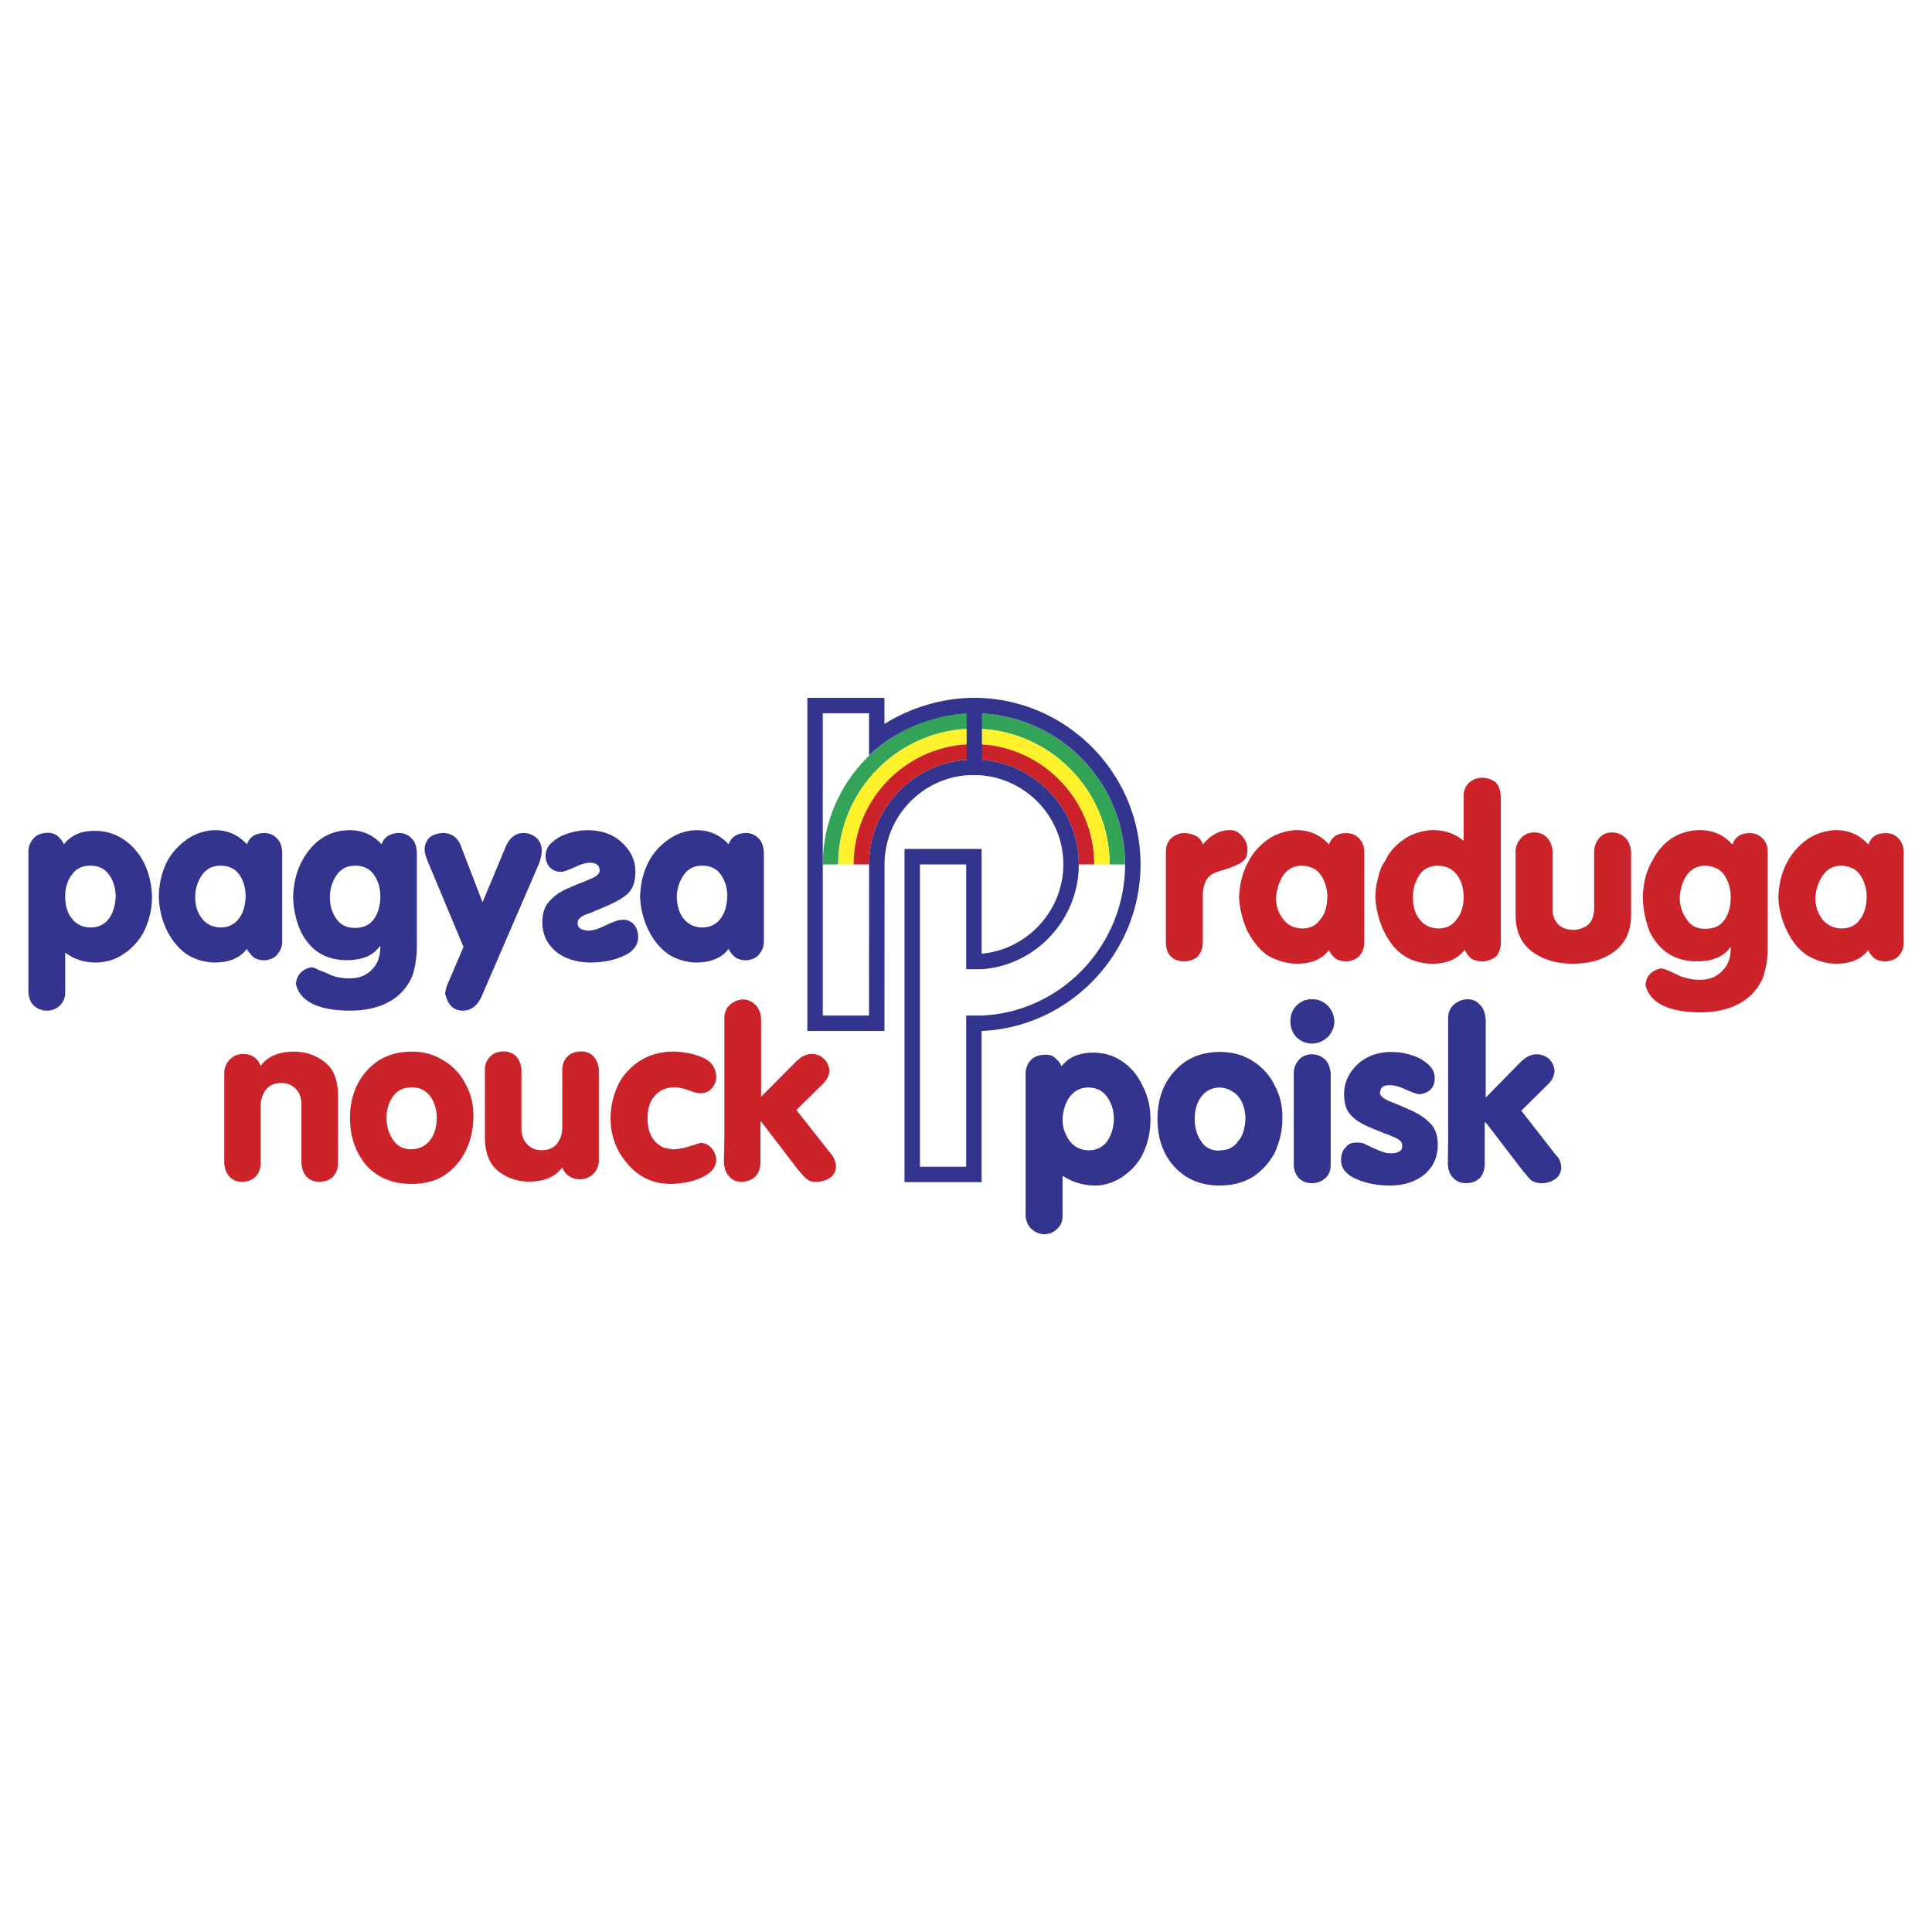
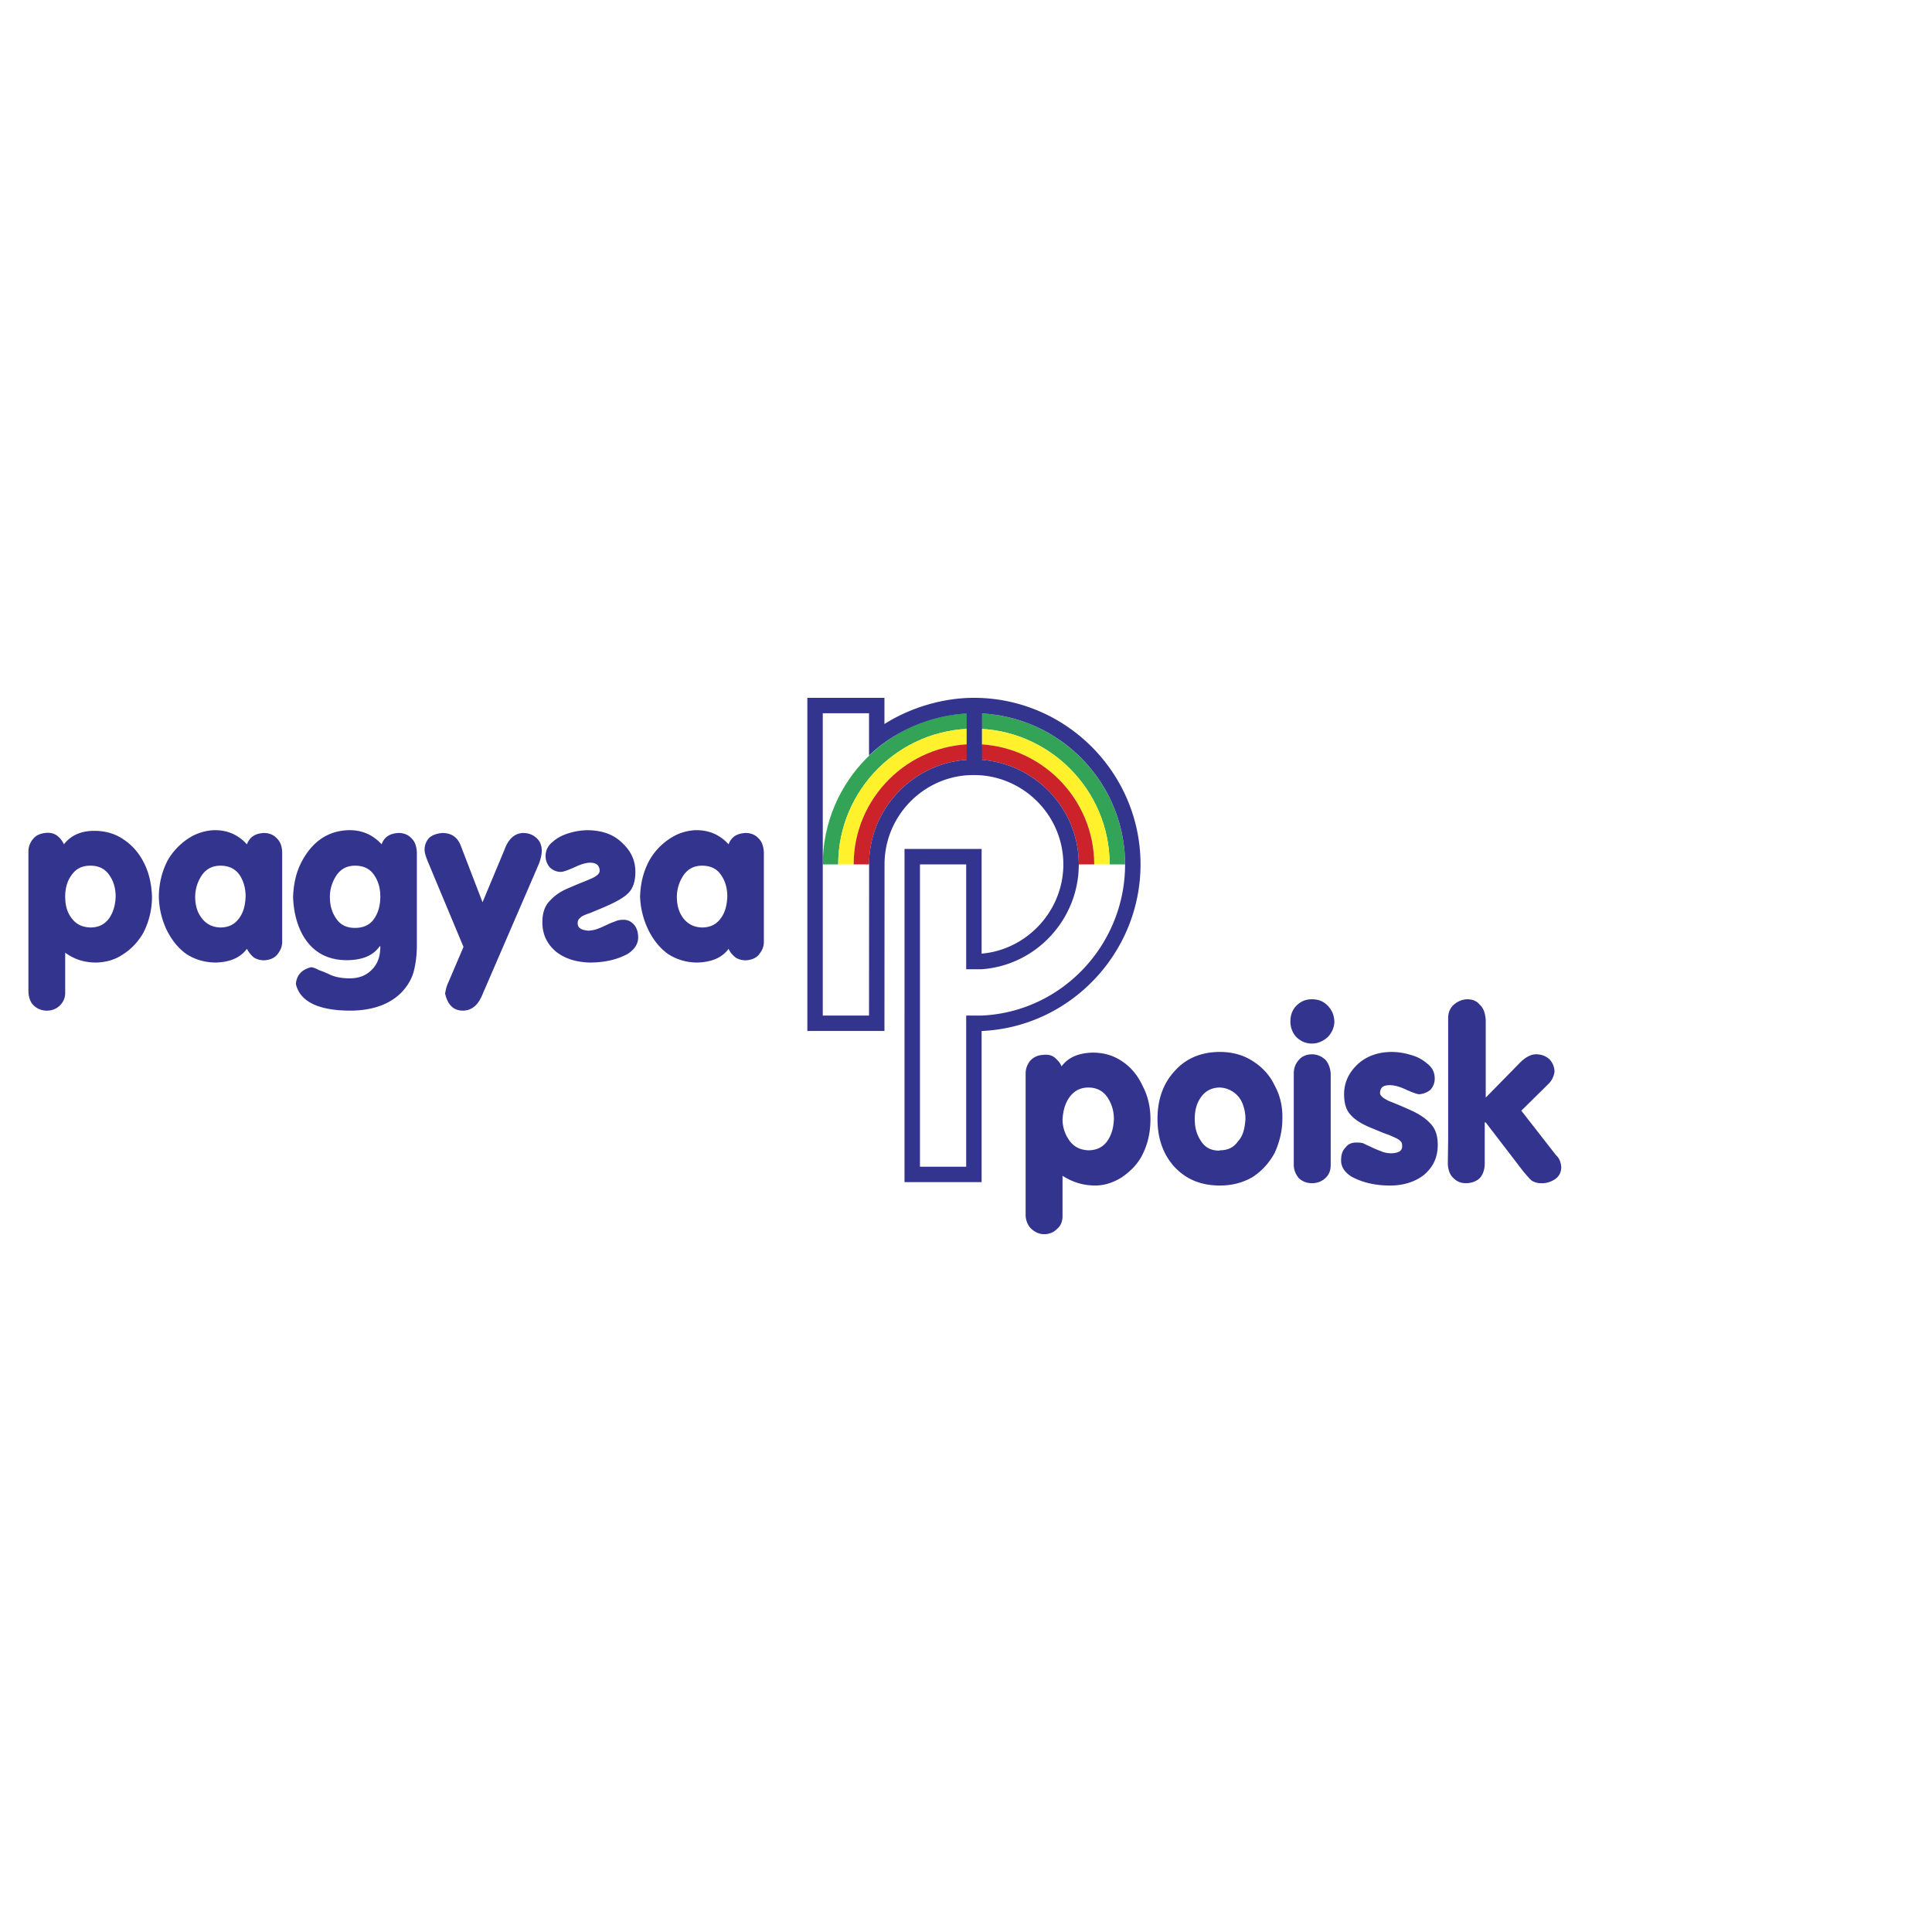
<svg xmlns="http://www.w3.org/2000/svg" width="2500" height="2500" viewBox="0 0 192.756 192.756">
  <g fill-rule="evenodd" clip-rule="evenodd">
    <path fill="#fff" d="M0 0h192.756v192.756H0V0z" />
    <path d="M110.711 86.241c0-7.458-6.09-13.54-13.541-13.54-7.45 0-13.541 6.082-13.541 13.54h-1.54c0-8.31 6.778-15.08 15.081-15.08s15.08 6.77 15.08 15.08h-1.539z" fill="#33a457" />
    <path d="M110.711 86.241c0-7.458-6.09-13.54-13.541-13.54-7.45 0-13.541 6.082-13.541 13.54h1.54c0-6.614 5.395-12 12-12s12 5.386 12 12h1.542z" fill="#fff22d" />
    <path d="M109.17 86.241c0-6.614-5.395-12-12-12-6.606 0-12 5.386-12 12h1.541c0-5.762 4.706-10.46 10.46-10.46s10.461 4.698 10.461 10.46h1.538z" fill="#cc2229" />
    <path d="M96.427 77.353c-4.558.36-8.177 4.222-8.177 8.889l-.008 16.62h-7.693v-33.24h7.693v2.611c2.588-1.634 5.816-2.611 8.928-2.611 9.146 0 16.621 7.466 16.621 16.62 0 8.834-7.014 16.237-15.855 16.62v15.081h-7.692V84.701h7.692v10.445c4.559-.399 8.154-4.3 8.154-8.905 0-4.644-3.596-8.474-8.131-8.881-.531-.039-1-.039-1.532-.007zm1.54-6.168c7.951.414 14.283 7.013 14.283 15.057 0 8.013-6.301 14.729-14.314 15.081h-1.54v15.08h-4.612V86.241h4.612v10.46h1.54c5.441-.383 9.695-4.979 9.695-10.46 0-5.488-4.277-10.014-9.664-10.429v-4.627zm-1.524 4.627c-5.402.367-9.733 4.917-9.733 10.429l-.008 15.081h-4.613V71.161h4.613v4.221c2.525-2.447 6.114-4.002 9.741-4.19v4.62zM70.047 86.37c.832 0 1.451.298 1.855.875.427.576.662 1.322.662 2.197-.043.938-.235 1.642-.683 2.218-.448.597-1.066.875-1.834.875-.79-.021-1.386-.32-1.856-.896-.469-.619-.661-1.323-.661-2.197a3.884 3.884 0 0 1 .704-2.176c.448-.598 1.023-.896 1.813-.896zm-5.269-.513c-.555 1.024-.874 2.219-.917 3.584a8.247 8.247 0 0 0 .79 3.263c.49 1.024 1.13 1.834 1.962 2.453a5.313 5.313 0 0 0 2.965.875c1.365-.043 2.41-.427 3.114-1.365.149.32.341.576.683.854.32.213.725.32 1.194.277.512-.064.938-.256 1.194-.619.32-.405.448-.79.448-1.216v-8.938c-.042-.618-.192-1.066-.554-1.407-.32-.341-.768-.512-1.259-.512-.875.043-1.429.384-1.706 1.13-.875-.959-1.984-1.45-3.37-1.407-.939.064-1.771.341-2.581.896s-1.472 1.258-1.963 2.132zm-1.109 7.68c0 .619-.341 1.173-1.024 1.621-1.045.576-2.304.875-3.818.875-1.323-.043-2.411-.362-3.328-1.066-.938-.789-1.387-1.749-1.387-2.965 0-.938.256-1.664.79-2.176.512-.555 1.152-.96 1.962-1.28.811-.362 1.514-.618 2.09-.874.619-.256.875-.533.875-.811-.021-.512-.32-.789-.96-.789-.384 0-.917.149-1.578.469-.726.32-1.131.448-1.323.448-.469 0-.81-.171-1.109-.448a1.707 1.707 0 0 1-.427-1.109c0-.619.256-1.088.726-1.451.469-.427 1.024-.683 1.664-.875a6.47 6.47 0 0 1 1.813-.277c1.429.021 2.56.405 3.434 1.258.896.832 1.323 1.771 1.323 2.901 0 .938-.235 1.621-.661 2.069-.448.469-1.195.896-2.218 1.344-.512.235-1.024.427-1.557.662-.576.192-.939.341-1.066.512-.192.128-.256.32-.256.555 0 .448.363.661 1.066.725.299-.021.619-.064.938-.192.363-.128.641-.277.939-.405.32-.171.619-.256.875-.363.256-.106.512-.128.768-.128.427 0 .747.171 1.045.491.276.34.404.767.404 1.279zM42.723 86.05l3.52 8.425-1.494 3.498c-.191.385-.277.769-.341 1.152.256 1.131.832 1.707 1.792 1.707.853-.021 1.494-.533 1.92-1.579l5.162-11.945.512-1.194c.17-.491.256-.875.256-1.237 0-.512-.149-.917-.512-1.258s-.811-.512-1.365-.512c-.832.043-1.451.576-1.856 1.707l-2.175 5.204-2.133-5.545c-.32-.917-.938-1.365-1.877-1.365-.512.043-.917.171-1.28.448-.32.342-.491.726-.491 1.237-.001.297.127.681.362 1.257zm-7.295.32c.832 0 1.451.298 1.855.875.427.576.662 1.322.662 2.197 0 .938-.235 1.706-.662 2.282-.405.555-1.024.853-1.855.853-.853 0-1.451-.298-1.877-.917-.448-.64-.64-1.344-.64-2.218a3.884 3.884 0 0 1 .704-2.176c.447-.598 1.023-.896 1.813-.896zm-5.269-.513c-.555 1.003-.874 2.219-.917 3.648.043 1.258.299 2.432.789 3.456.939 1.898 2.475 2.837 4.607 2.837 1.515-.021 2.581-.448 3.242-1.387h.064v.235c-.043.896-.32 1.6-.875 2.132-.576.576-1.301.832-2.176.832-.789 0-1.514-.128-2.09-.427-.32-.148-.64-.277-1.003-.405-.32-.17-.576-.276-.768-.276-.938.234-1.429.789-1.514 1.663.405 1.771 2.261 2.667 5.482 2.667 2.133-.021 3.818-.598 5.013-1.771.661-.683 1.088-1.43 1.28-2.197s.298-1.621.298-2.538v-9.301c-.042-.618-.192-1.066-.554-1.407-.32-.341-.768-.512-1.259-.512-.875.043-1.429.384-1.706 1.13-.875-.959-1.984-1.45-3.371-1.407-1.961.085-3.475 1.088-4.542 3.028zm-8.17.513c.832 0 1.451.298 1.877.875.405.576.64 1.322.64 2.197-.042.938-.235 1.642-.683 2.218-.448.597-1.066.875-1.834.875-.768-.021-1.387-.32-1.834-.896-.49-.619-.682-1.323-.682-2.197a3.884 3.884 0 0 1 .704-2.176c.448-.598 1.045-.896 1.812-.896zm-5.268-.513c-.533 1.024-.853 2.219-.875 3.584a8.183 8.183 0 0 0 .747 3.263c.491 1.024 1.13 1.834 1.962 2.453.875.576 1.877.875 2.986.875 1.344-.043 2.389-.427 3.093-1.365.171.32.363.576.683.854.32.213.747.32 1.194.277.512-.064.938-.256 1.194-.619.32-.405.448-.79.448-1.216v-8.938c-.021-.618-.192-1.066-.555-1.407-.32-.341-.768-.512-1.259-.512-.874.043-1.407.384-1.706 1.13-.875-.959-1.962-1.45-3.349-1.407a5.09 5.09 0 0 0-2.603.896c-.787.554-1.47 1.258-1.96 2.132zm-7.7 6.677c-.811-.021-1.408-.32-1.834-.875-.491-.597-.683-1.344-.683-2.218 0-.875.234-1.621.683-2.197.448-.619 1.066-.875 1.834-.875.811 0 1.429.298 1.856.896.448.619.661 1.344.661 2.176-.021.874-.256 1.621-.661 2.197-.47.619-1.067.896-1.856.896zm5.268.554a7.864 7.864 0 0 0 .875-3.647c-.042-1.131-.256-2.197-.704-3.157-.49-1.045-1.173-1.877-2.047-2.474-.896-.64-1.898-.917-3.008-.917-1.323 0-2.325.448-3.029 1.343a2.246 2.246 0 0 0-.64-.832c-.32-.255-.747-.362-1.237-.298-.533.064-.938.256-1.216.619a1.893 1.893 0 0 0-.448 1.259v13.928c.021.597.192 1.088.533 1.407.384.363.854.513 1.302.513.49 0 .896-.149 1.258-.47.384-.362.576-.789.576-1.301V95.05c.938.683 1.962 1.003 3.199.981.96-.043 1.835-.299 2.624-.853.832-.532 1.471-1.258 1.962-2.09z" fill="#33348e" />
-     <path d="M72.223 115.97c.043.618.192 1.066.555 1.43.341.384.768.512 1.216.512.555-.043 1.002-.171 1.322-.491.406-.384.555-.874.555-1.514v-4.011h.064l3.712 4.842c.384.448.683.79.917.938.213.171.469.235.768.235a2.565 2.565 0 0 0 1.429-.362c.448-.32.64-.704.64-1.216-.042-.491-.192-.875-.512-1.237l-3.434-4.352 2.624-2.581c.406-.405.619-.811.683-1.302-.042-.49-.213-.874-.533-1.194-.341-.362-.768-.512-1.322-.512-.469.021-.96.256-1.472.746l-3.499 3.521v-7.658c-.021-.661-.192-1.131-.554-1.493-.384-.384-.79-.555-1.28-.555-.49.043-.917.192-1.301.555-.384.362-.533.811-.533 1.365v11.967l-.045 2.367zm-9.748-8.938c-.49.533-.853 1.194-1.13 2.026a7.519 7.519 0 0 0-.426 2.56c0 1.131.256 2.176.768 3.179.597 1.045 1.301 1.855 2.176 2.453.938.597 1.962.874 3.136.874.405-.021.959-.063 1.642-.191 1.877-.448 2.816-1.195 2.816-2.262a1.923 1.923 0 0 0-.47-1.13c-.319-.342-.661-.512-1.13-.512-.085.042-.213.063-.384.127-.192.064-.384.129-.576.171a5.686 5.686 0 0 1-1.749.342c-.47-.064-.832-.128-1.024-.214-1.002-.512-1.514-1.45-1.514-2.837 0-.98.213-1.728.704-2.261.512-.618 1.173-.875 2.005-.875.363 0 .768.086 1.344.277.619.235 1.002.32 1.194.32.107-.021.149-.021.213-.021.405-.043.725-.191.96-.49.298-.342.427-.747.427-1.152-.043-.874-.47-1.492-1.237-1.855-.832-.384-1.749-.576-2.773-.64-2.007-.065-3.692.64-4.972 2.111zm-6.377 9.429c.298.789.917 1.194 1.813 1.194.555-.021.96-.214 1.322-.576.362-.384.512-.832.512-1.365v-8.959c-.021-.533-.191-.981-.512-1.344-.362-.384-.811-.512-1.322-.512-.555.042-.96.171-1.301.512-.341.362-.512.811-.512 1.344v5.802c-.021.619-.192 1.131-.534 1.558-.362.448-.875.64-1.536.64-.597 0-1.066-.191-1.451-.618-.384-.405-.554-.938-.554-1.579v-5.802c-.021-.533-.192-.981-.512-1.344-.384-.384-.811-.512-1.322-.512-.555.042-.96.171-1.28.512-.363.362-.534.811-.534 1.344v6.805c.043 1.45.427 2.517 1.237 3.199.832.704 1.813 1.067 3.008 1.131 1.643.02 2.774-.45 3.478-1.43zm-14.996 1.663c1.259-.021 2.325-.277 3.179-.831.938-.619 1.663-1.43 2.133-2.39.533-1.023.789-2.154.811-3.37.042-1.194-.192-2.24-.704-3.242-.512-1.045-1.237-1.855-2.176-2.432-.96-.619-2.026-.938-3.242-.938-1.877 0-3.392.64-4.5 1.898-1.13 1.259-1.685 2.858-1.685 4.714 0 1.941.597 3.541 1.685 4.8 1.172 1.216 2.644 1.791 4.499 1.791zm0-3.477h-.042s-.042 0-.064.021c-.768-.021-1.365-.32-1.771-.938-.427-.598-.661-1.322-.661-2.197 0-.832.234-1.578.661-2.154.448-.619 1.066-.896 1.877-.896.512 0 .96.149 1.323.405.405.299.661.661.853 1.131.213.47.299.981.299 1.515-.021.938-.235 1.664-.683 2.239-.469.576-1.066.874-1.792.874zM26 106.35c-.277-.789-.896-1.194-1.792-1.194-.533.021-.96.213-1.301.576a1.896 1.896 0 0 0-.533 1.365v8.958c.042.533.192.981.533 1.345.341.384.79.512 1.301.512.533-.043.96-.171 1.28-.512.363-.363.512-.812.512-1.345v-5.801c.042-.619.213-1.131.555-1.558.362-.448.874-.64 1.514-.64.619 0 1.066.191 1.472.618.384.405.533.938.533 1.579v5.801c.042.533.191.981.512 1.345.405.384.811.512 1.344.512.533-.043.96-.171 1.28-.512.363-.363.512-.812.512-1.345v-6.804c-.021-1.45-.405-2.518-1.216-3.2-.853-.703-1.813-1.066-3.007-1.13-1.643-.021-2.773.448-3.499 1.43zM116.322 85.03v8.94c0 1.172.535 1.808 1.607 1.942a2.319 2.319 0 0 0 1.439-.369c.436-.401.637-.904.637-1.607v-4.688c.033-.938.301-1.573.803-1.941.303-.235.771-.369 1.441-.57.736-.234 1.238-.468 1.641-.703.367-.268.568-.669.568-1.239 0-.502-.168-.971-.502-1.339-.369-.435-.736-.636-1.238-.636-1.039 0-1.943.502-2.713 1.439a1.398 1.398 0 0 0-.703-.87c-.369-.168-.703-.268-1.139-.268-.502 0-.904.167-1.307.502-.399.369-.534.838-.534 1.407zm8.272.871c-.604 1.038-.904 2.244-.973 3.616a9.455 9.455 0 0 0 .771 3.248c.535 1.072 1.205 1.909 2.008 2.511.904.536 1.91.87 3.014.87 1.406 0 2.445-.401 3.182-1.372.135.335.334.603.67.87.334.201.703.302 1.238.268.469-.101.871-.234 1.172-.603.301-.369.436-.804.436-1.239v-9.04c0-.636-.201-1.071-.535-1.406-.369-.369-.805-.502-1.273-.502-.869 0-1.439.368-1.707 1.138-.904-1.004-2.01-1.473-3.416-1.439-.938.101-1.807.335-2.645.904-.806.568-1.474 1.272-1.942 2.176zm5.289.469c.838.034 1.475.334 1.875.904.436.637.67 1.339.67 2.244-.033.938-.234 1.674-.703 2.21-.436.636-1.037.904-1.842.904-.803-.034-1.406-.335-1.842-.904-.502-.636-.736-1.339-.736-2.21.102-.904.336-1.607.736-2.209.469-.605 1.039-.939 1.842-.939zm8.305-.469c-.301.402-.535.938-.67 1.607a7.24 7.24 0 0 0-.301 2.076c.133 1.775.67 3.315 1.641 4.621 1.037 1.339 2.41 1.941 4.119 1.941 1.373 0 2.443-.468 3.18-1.406.102.335.303.603.637.904.369.201.77.302 1.238.268.57-.067.973-.234 1.307-.569.268-.402.402-.837.402-1.272V79.538c-.033-.669-.168-1.105-.537-1.506-.4-.268-.803-.436-1.305-.436-.535 0-.938.167-1.34.502-.367.369-.535.804-.535 1.373v4.42c-.904-.77-2.01-1.104-3.281-1.071-.938.101-1.842.335-2.646.904-.804.536-1.474 1.239-1.909 2.177zm5.291.469c.836.034 1.439.334 1.875.904.469.637.67 1.339.67 2.244 0 .904-.234 1.641-.703 2.21-.436.636-1.072.904-1.842.904-.805-.034-1.406-.335-1.842-.904-.502-.636-.67-1.339-.67-2.21 0-.904.234-1.607.67-2.244.402-.603 1.037-.904 1.842-.904zm19.253-1.373c-.033-.536-.201-1.005-.537-1.373a1.89 1.89 0 0 0-1.373-.569c-.535 0-.971.201-1.271.569-.334.401-.502.87-.502 1.373v5.726c-.033.703-.234 1.206-.604 1.54-.436.335-.904.502-1.506.502-.57 0-1.039-.167-1.406-.469-.436-.435-.637-.904-.637-1.574v-5.726c0-.536-.201-1.005-.502-1.373-.336-.369-.736-.569-1.307-.569-.602 0-1.004.201-1.34.569a1.98 1.98 0 0 0-.535 1.373v6.295c0 1.641.57 2.846 1.641 3.649 1.139.837 2.479 1.205 4.086 1.205 1.674 0 3.014-.401 4.119-1.205 1.104-.837 1.674-2.042 1.674-3.649v-6.294zm2.11.904c-.604 1.004-.904 2.244-.938 3.683a9.785 9.785 0 0 0 .736 3.482c1.004 1.909 2.545 2.846 4.688 2.846 1.541 0 2.645-.469 3.314-1.406h.033v.234c-.033.938-.301 1.607-.902 2.176-.57.569-1.24.837-2.145.837a5.318 5.318 0 0 1-2.143-.435c-.334-.168-.637-.302-1.004-.47-.336-.133-.637-.233-.771-.233-.971.233-1.473.77-1.539 1.674.436 1.774 2.277 2.712 5.559 2.712 2.143-.033 3.85-.603 5.055-1.808.67-.703 1.105-1.44 1.273-2.243.234-.771.301-1.574.301-2.545V85.03c0-.636-.166-1.071-.535-1.406-.369-.369-.77-.502-1.273-.502-.869 0-1.439.368-1.707 1.138-.904-1.004-2.01-1.473-3.416-1.439-2.008.1-3.582 1.104-4.586 3.08zm5.291.469c.836.034 1.473.334 1.875.904.434.637.668 1.339.668 2.244 0 .938-.234 1.741-.668 2.311-.402.569-1.039.837-1.875.837-.838 0-1.441-.302-1.842-.938-.469-.636-.703-1.339-.703-2.21.066-.904.301-1.607.703-2.209.467-.605 1.037-.939 1.842-.939zm8.236-.469c-.57 1.038-.904 2.244-.938 3.616.033 1.172.334 2.244.803 3.248.502 1.072 1.139 1.909 2.01 2.511.871.536 1.875.87 2.98.87 1.373 0 2.443-.401 3.182-1.372.1.335.334.603.635.87.369.201.771.302 1.24.268.535-.101.902-.234 1.205-.603.334-.369.436-.804.436-1.239v-9.04c0-.636-.201-1.071-.537-1.406-.334-.369-.77-.502-1.271-.502-.871 0-1.439.368-1.707 1.138-.904-1.004-2.043-1.473-3.416-1.439-.938.101-1.842.335-2.646.904a6.49 6.49 0 0 0-1.976 2.176zm5.324.469c.871.034 1.473.334 1.875.904.436.637.67 1.339.67 2.244-.033.938-.234 1.674-.67 2.21-.436.636-1.072.904-1.875.904-.77-.034-1.406-.335-1.875-.904-.469-.636-.703-1.339-.703-2.21.1-.904.334-1.607.77-2.209.435-.605 1.039-.939 1.808-.939z" fill="#cc2229" />
    <path d="M113.912 115.334c.602-1.139.869-2.344.869-3.684 0-1.139-.234-2.244-.736-3.215-.469-1.038-1.139-1.908-2.043-2.512-.902-.636-1.908-.903-2.979-.903-1.373.033-2.412.436-3.115 1.373-.1-.302-.334-.569-.67-.871-.334-.268-.703-.335-1.238-.268a1.753 1.753 0 0 0-1.238.603 2.014 2.014 0 0 0-.436 1.272v14.064c0 .569.234 1.105.568 1.406.402.368.838.536 1.273.536.502 0 .938-.168 1.271-.503.402-.334.57-.77.57-1.306v-4.018c1.004.636 2.041.971 3.281.971.971 0 1.842-.335 2.611-.804.873-.601 1.543-1.271 2.012-2.141zm-5.324-.569c-.805-.034-1.406-.335-1.842-.904a3.58 3.58 0 0 1-.736-2.21c.066-.904.268-1.607.736-2.244.469-.603 1.07-.903 1.842-.903.836 0 1.439.335 1.875.938.436.636.67 1.373.67 2.21-.033.87-.234 1.574-.67 2.21-.469.634-1.106.903-1.875.903zm13.125 0c-.033.033-.066.033-.066.033-.805 0-1.406-.302-1.809-.938-.436-.636-.637-1.34-.637-2.21 0-.904.201-1.607.637-2.21s1.072-.938 1.875-.938c.57.033.971.201 1.373.469.402.302.67.636.871 1.104.201.503.301 1.005.301 1.574-.066.938-.234 1.674-.736 2.21-.436.637-1.038.906-1.809.906zm0 3.515c1.307 0 2.377-.335 3.248-.837.971-.637 1.674-1.44 2.211-2.411.469-1.038.77-2.177.77-3.382.033-1.205-.201-2.311-.77-3.349-.469-1.004-1.205-1.808-2.145-2.411-.971-.636-2.076-.938-3.314-.938-1.875 0-3.381.637-4.52 1.909-1.172 1.272-1.709 2.88-1.709 4.788 0 1.942.57 3.549 1.709 4.788 1.172 1.241 2.645 1.843 4.52 1.843zm7.367-2.076c0 .536.201.972.502 1.34.402.368.838.502 1.307.502.535 0 .971-.167 1.338-.502.402-.368.537-.804.537-1.34v-9.074c-.033-.536-.201-1.005-.502-1.373-.402-.368-.838-.569-1.373-.569-.537 0-1.006.201-1.307.569-.369.402-.502.871-.502 1.373v9.074zm1.809-12.088c.635 0 1.172-.268 1.607-.67.4-.435.635-.971.635-1.54-.033-.636-.234-1.104-.635-1.54-.436-.469-.973-.67-1.607-.67-.604 0-1.105.201-1.541.636-.402.402-.604.938-.604 1.574 0 .603.201 1.139.604 1.574.468.436.97.636 1.541.636zm2.912 11.653c0 .67.369 1.206 1.072 1.642 1.004.535 2.244.87 3.816.87 1.34 0 2.479-.368 3.35-1.038.971-.804 1.406-1.809 1.406-3.014 0-1.004-.27-1.674-.771-2.177-.502-.535-1.205-.971-1.975-1.306a40.232 40.232 0 0 0-2.143-.904c-.604-.301-.871-.535-.871-.803.033-.536.301-.771.971-.771.369 0 .904.101 1.607.436.736.335 1.172.469 1.34.469a2.034 2.034 0 0 0 1.105-.436 1.62 1.62 0 0 0 .434-1.139c0-.636-.268-1.104-.736-1.474a4.094 4.094 0 0 0-1.641-.87 6.614 6.614 0 0 0-1.875-.302c-1.439 0-2.578.436-3.449 1.239-.904.871-1.34 1.842-1.34 2.98 0 .903.201 1.573.637 2.042.469.536 1.172.972 2.277 1.406.502.201 1.004.436 1.541.604.602.268.938.401 1.104.568.201.168.234.302.234.604 0 .401-.334.636-1.037.669-.301 0-.637-.033-.971-.167a14.13 14.13 0 0 1-.971-.402c-.336-.167-.604-.268-.838-.401-.268-.101-.535-.101-.77-.101-.436 0-.805.134-1.072.502-.333.336-.434.772-.434 1.274zm10.648.335c.033.637.201 1.105.568 1.44.369.368.771.502 1.24.502.535 0 1.004-.167 1.34-.469.367-.368.535-.904.535-1.507v-4.085h.1l3.75 4.889c.402.469.67.804.871.938.234.134.535.234.838.234a2.29 2.29 0 0 0 1.406-.368c.436-.268.67-.703.67-1.239-.033-.436-.168-.87-.537-1.205l-3.447-4.42 2.645-2.612c.402-.368.604-.804.67-1.306-.033-.469-.168-.837-.502-1.205-.369-.335-.805-.503-1.34-.503-.502 0-1.006.269-1.508.736l-3.516 3.584v-7.769c-.066-.67-.201-1.139-.602-1.507-.336-.402-.771-.536-1.273-.536-.502.033-.904.201-1.305.536-.402.368-.57.804-.57 1.373v12.154l-.033 2.345z" fill="#33348e" />
  </g>
</svg>